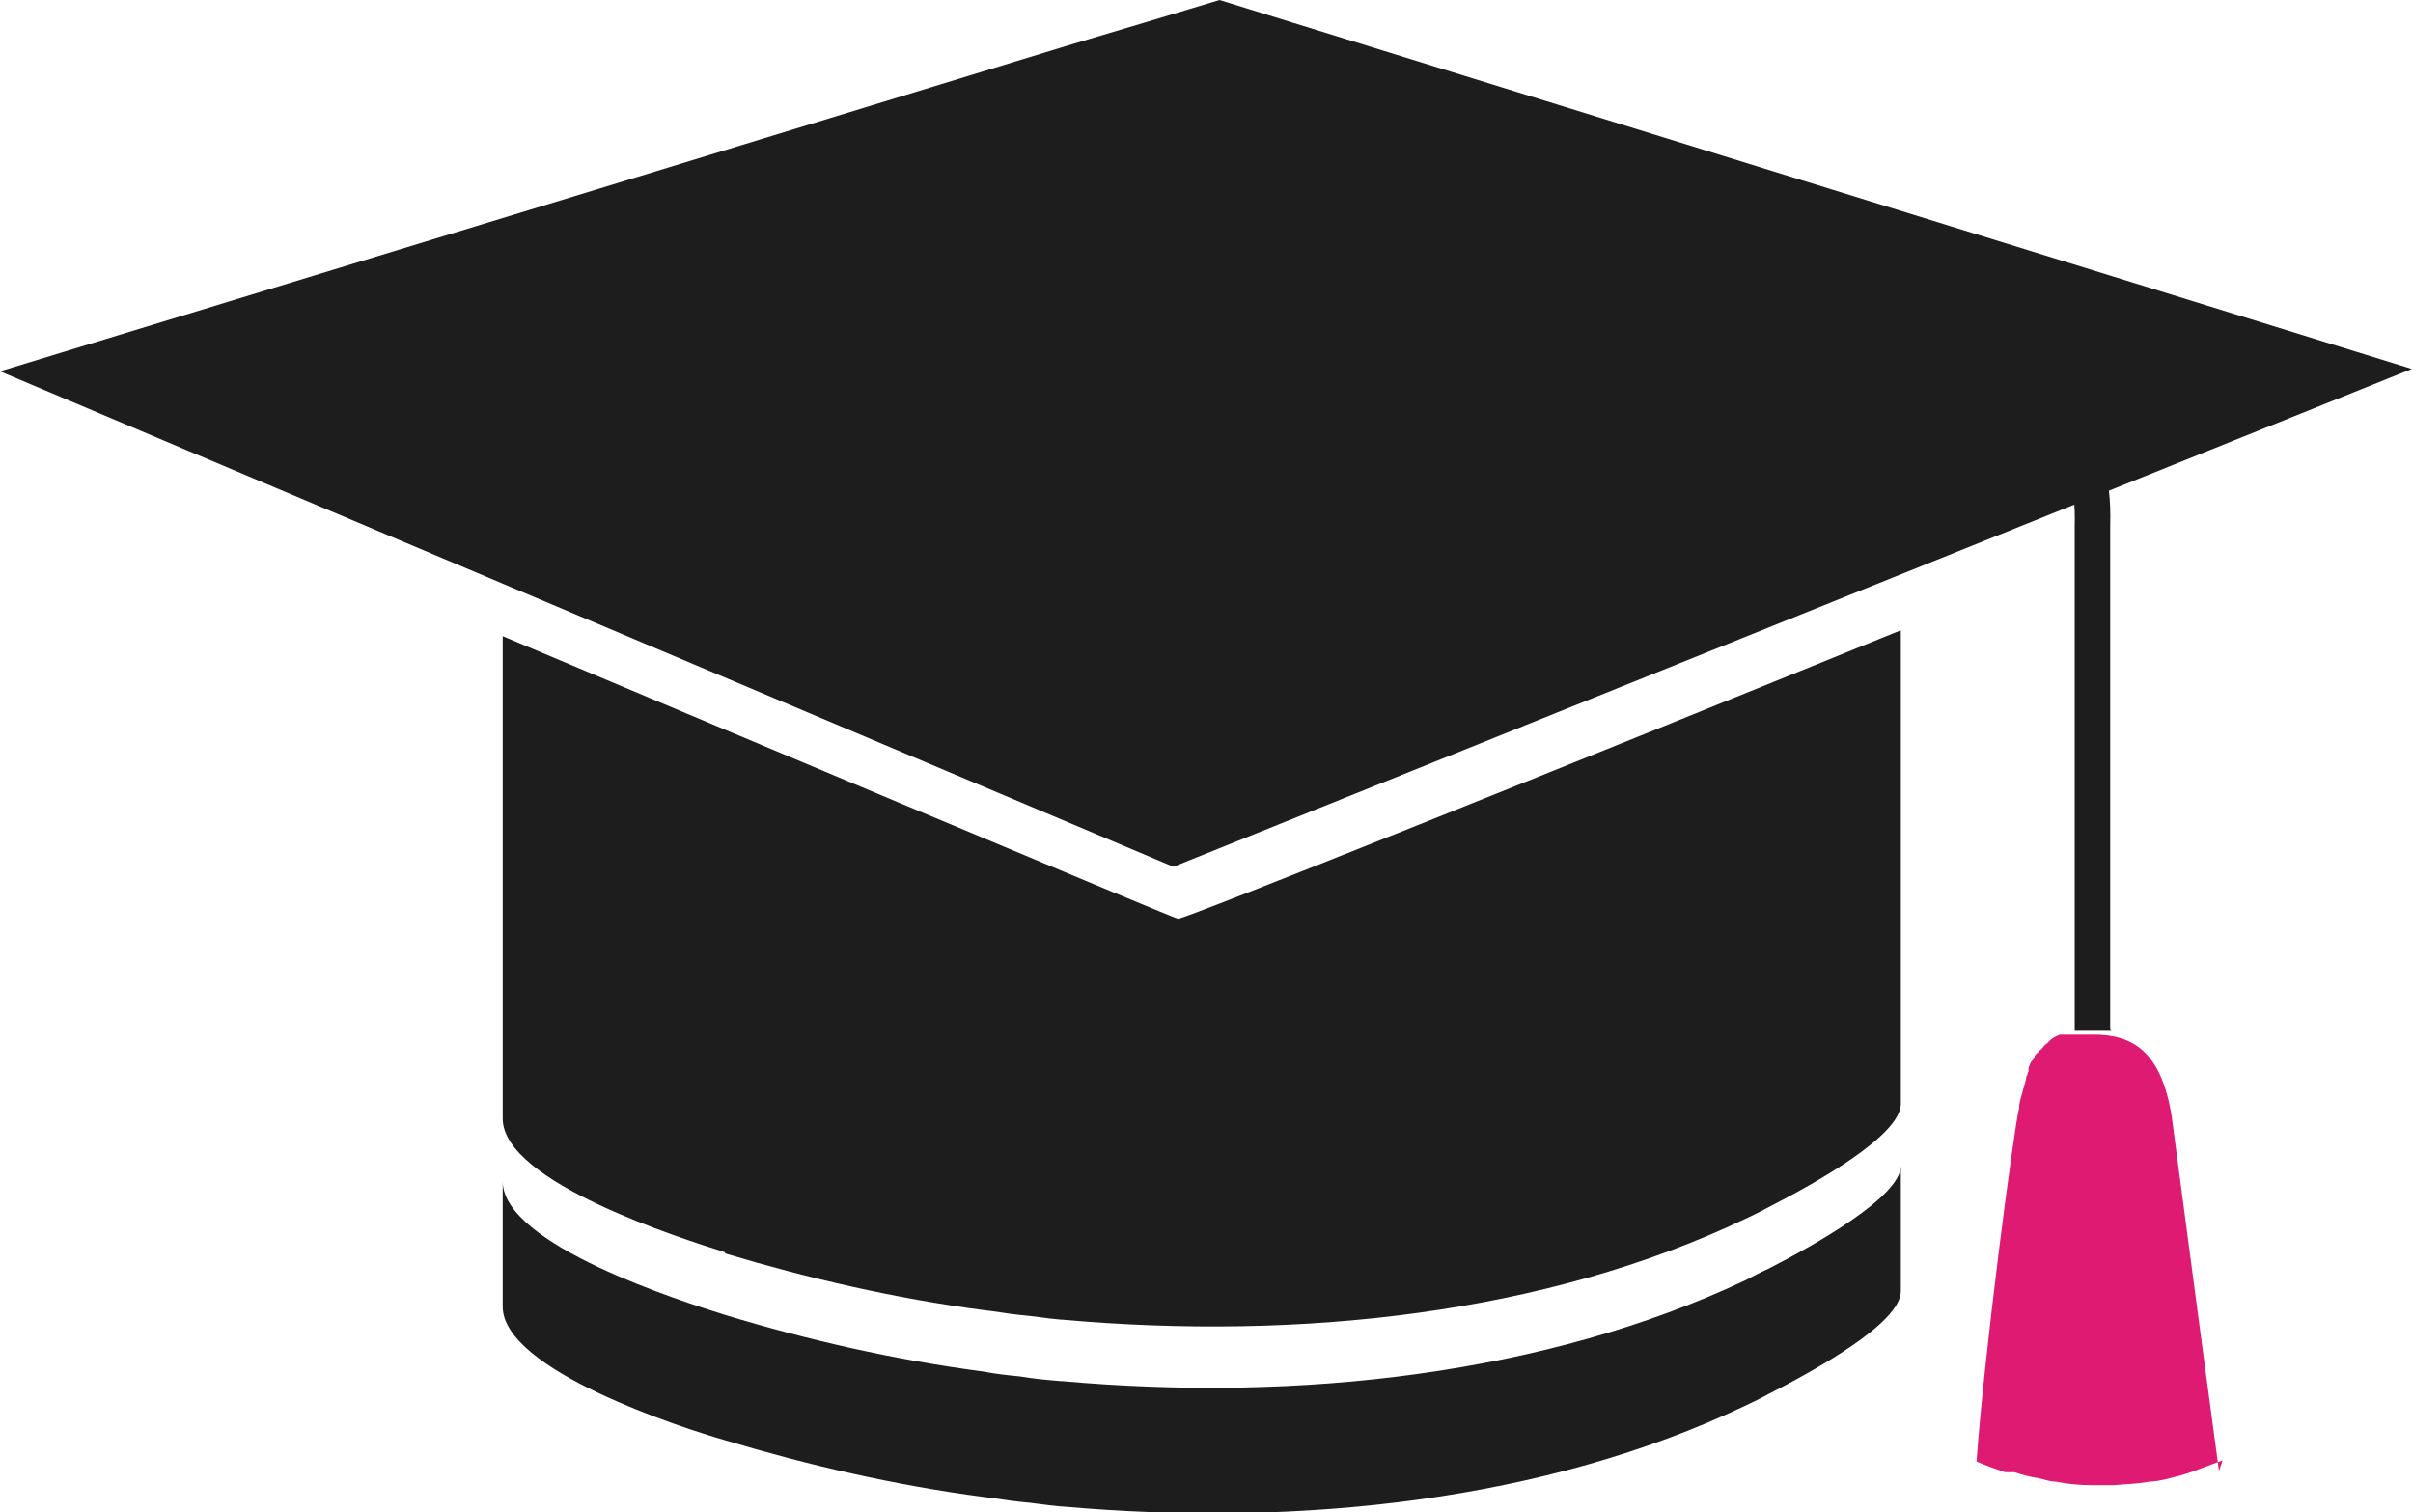
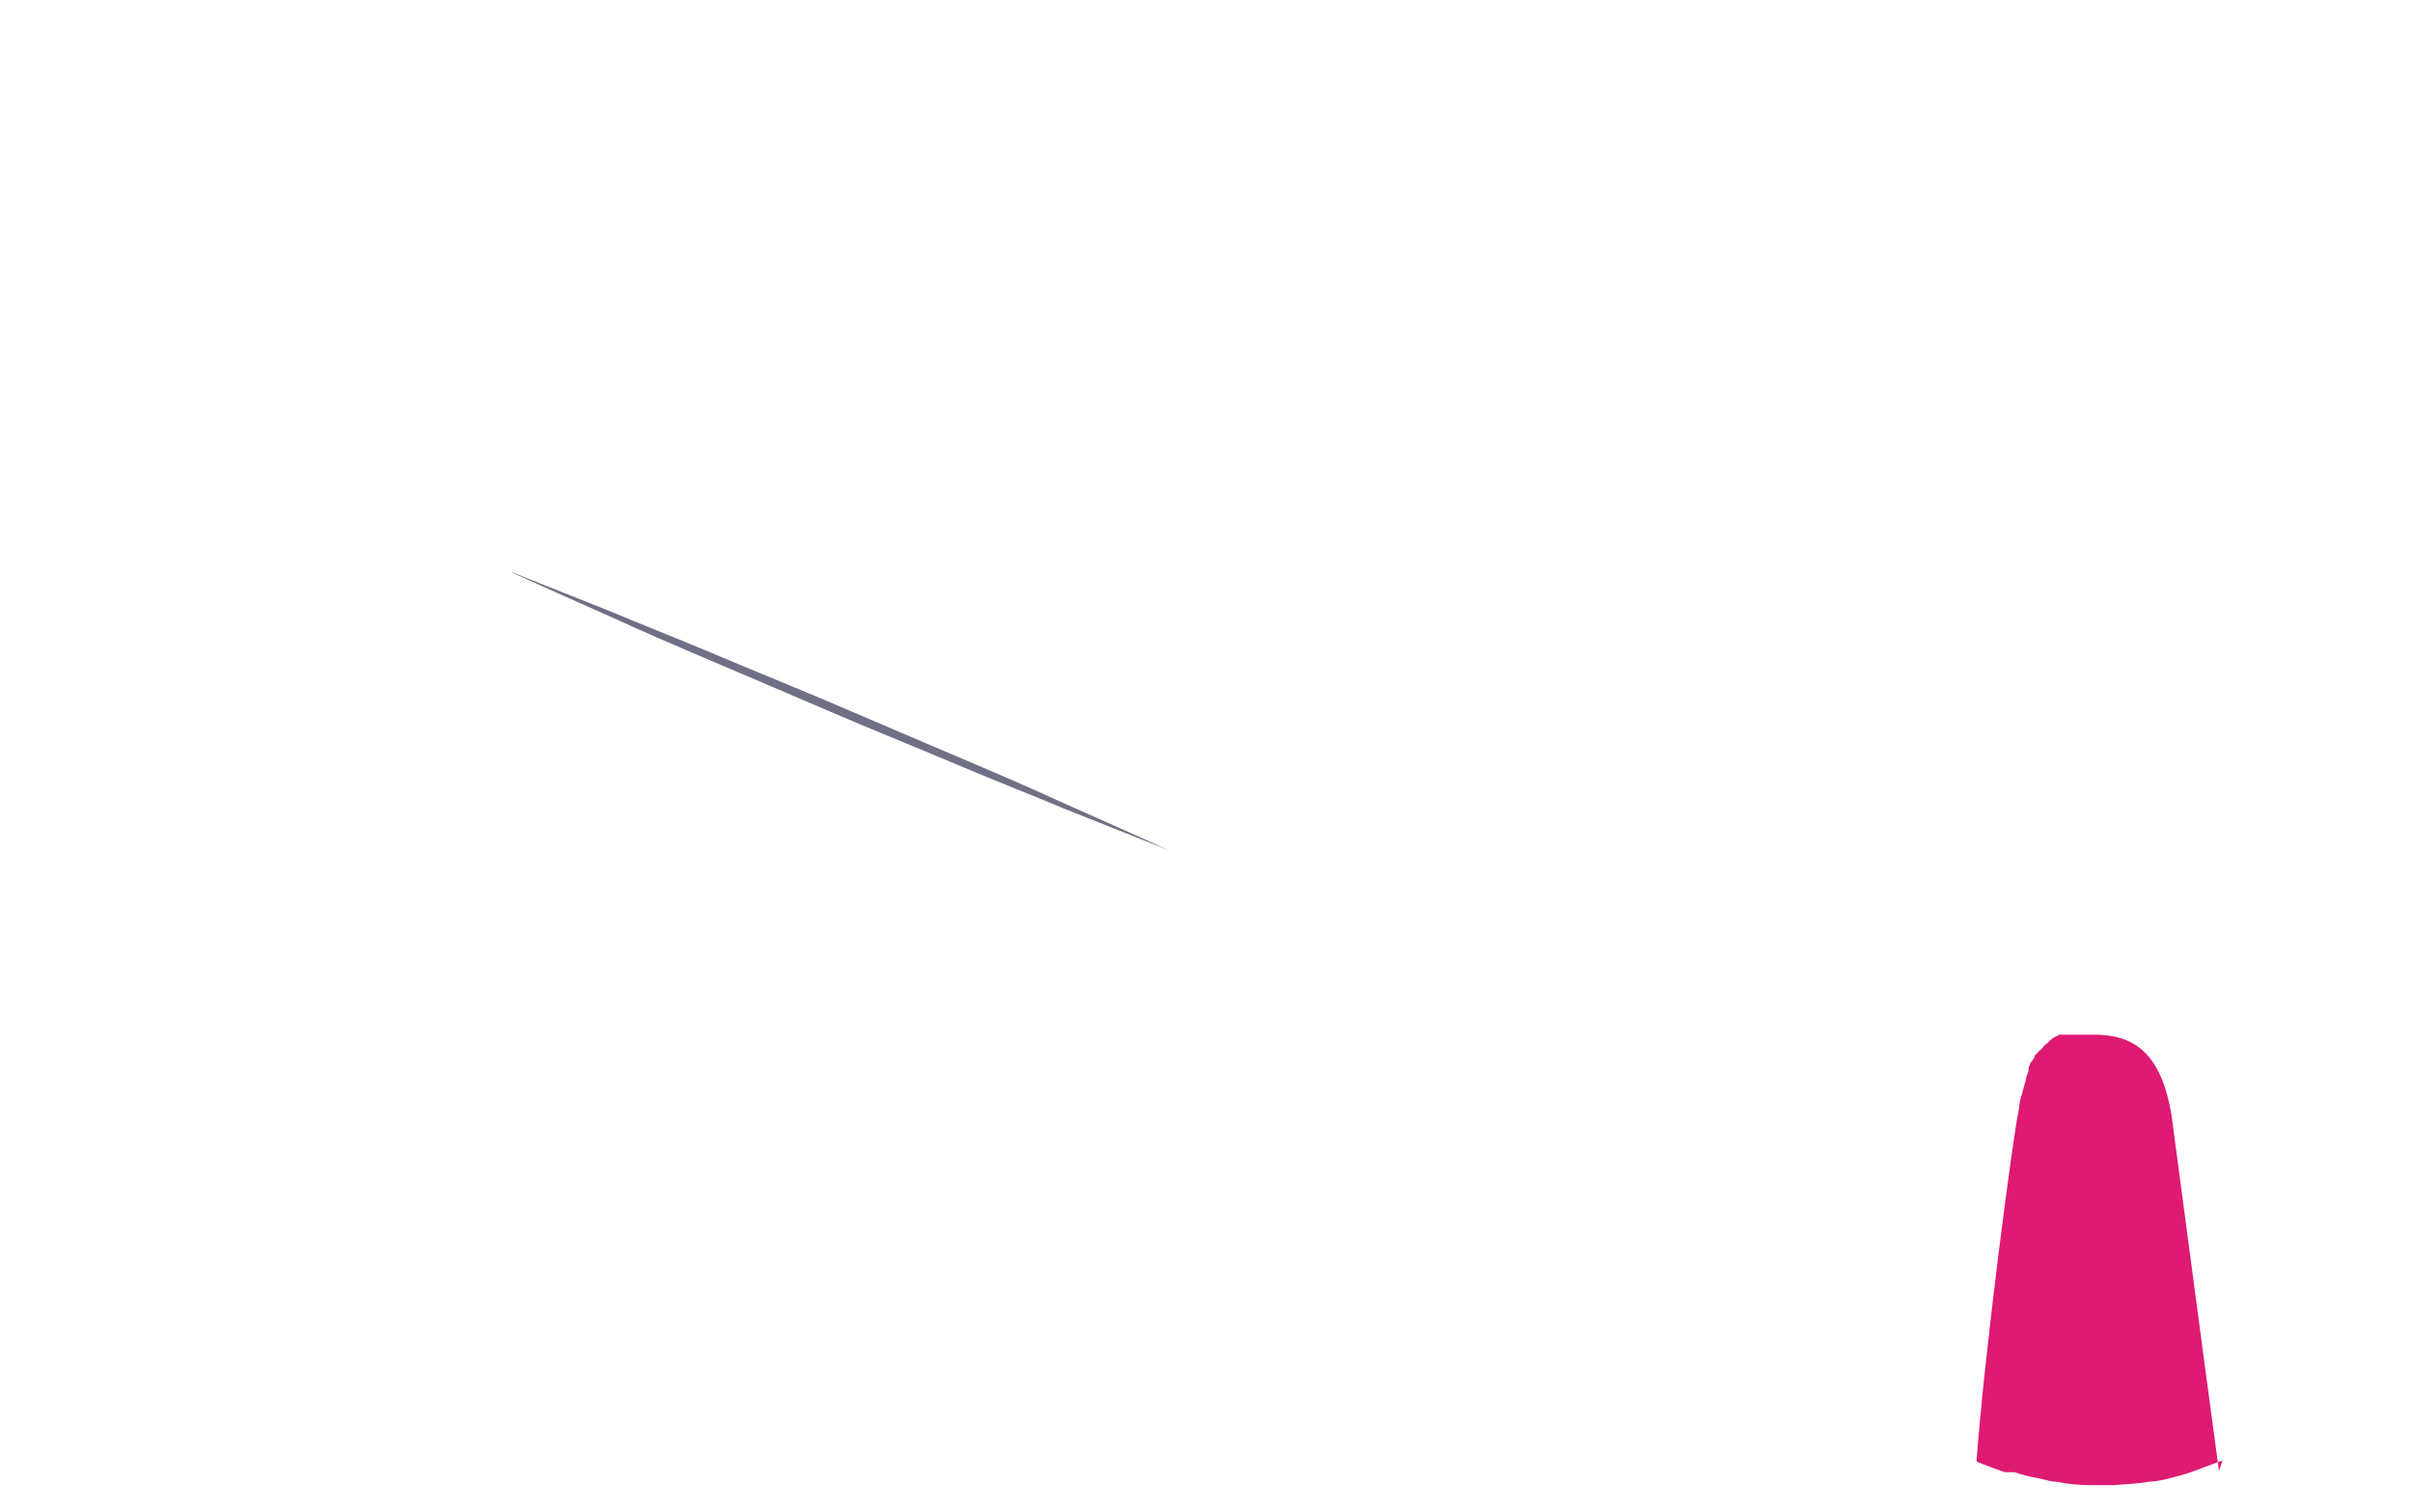
<svg xmlns="http://www.w3.org/2000/svg" id="Layer_2" viewBox="0 0 20.4 12.79">
  <defs>
    <style>.cls-1{fill:url(#linear-gradient);}.cls-1,.cls-2,.cls-3,.cls-4{stroke-width:0px;}.cls-5{isolation:isolate;opacity:.8;}.cls-2{fill:#de1a72;}.cls-3{fill:none;}.cls-6{clip-path:url(#clippath-1);}.cls-7{clip-path:url(#clippath);}.cls-4{fill:#1c1d1c;}</style>
    <clipPath id="clippath">
      <rect class="cls-3" x="4.28" y="4.84" width="5.61" height="2.35" />
    </clipPath>
    <clipPath id="clippath-1">
      <path class="cls-3" d="M9.88,7.19s-.35-.14-.88-.35c-.26-.11-.57-.23-.9-.37-.33-.14-.68-.28-1.03-.43-.35-.15-.7-.3-1.03-.44-.33-.14-.63-.27-.89-.39-.52-.23-.87-.39-.87-.39,0,0,.35.14.88.35.26.11.57.23.9.37.33.14.68.28,1.03.43.35.15.7.3,1.03.44.33.14.63.27.89.39.52.23.87.39.87.39h0Z" />
    </clipPath>
    <linearGradient id="linear-gradient" x1="-1090.09" y1="-80.16" x2="-1085.23" y2="-80.16" gradientTransform="translate(1261.49 98.47) scale(1.15)" gradientUnits="userSpaceOnUse">
      <stop offset="0" stop-color="#4c4c66" />
      <stop offset=".27" stop-color="#4c4c66" />
      <stop offset=".74" stop-color="#353053" />
      <stop offset="1" stop-color="#353053" />
    </linearGradient>
  </defs>
  <g id="Layer_1-2">
-     <path class="cls-4" d="M6.13,10.6c.7.21,1.43.38,2.19.48.1.01.2.03.3.04.12.01.23.03.35.04,0,0,0,0,.01,0,2.01.18,4.09-.05,5.77-.85.04-.02.11-.05.2-.1.39-.2,1.11-.6,1.12-.87v-4.01c-2.83,1.15-6.02,2.43-6.11,2.44-.03,0-4.38-1.83-5.71-2.39v4.08c0,.54,1.53,1.02,1.88,1.13Z" />
-     <path class="cls-4" d="M14.95,10.73c-.09.04-.16.08-.2.1-1.68.79-3.76,1.03-5.77.85,0,0,0,0-.01,0-.12-.01-.23-.02-.35-.04-.1-.01-.2-.02-.3-.04-.76-.1-1.5-.27-2.19-.48-.35-.11-1.88-.59-1.88-1.13v1.06c0,.54,1.53,1.03,1.88,1.13.7.21,1.43.38,2.19.48.1.01.2.03.3.04.12.01.23.03.35.04,0,0,0,0,.01,0,2.01.18,4.09-.05,5.77-.85.04-.02.11-.05.2-.1.39-.2,1.12-.6,1.12-.87v-1.06c0,.26-.73.67-1.12.87Z" />
    <g class="cls-5">
      <g class="cls-7">
        <g class="cls-6">
          <rect class="cls-1" x="4.28" y="4.84" width="5.61" height="2.35" />
        </g>
      </g>
    </g>
    <path class="cls-2" d="M18.79,12.35s-.05.02-.08.03c-.05.02-.11.04-.16.06-.08.03-.16.05-.24.07-.05.01-.09.02-.14.02-.1.02-.2.02-.3.03-.06,0-.12,0-.18,0-.11,0-.21-.01-.31-.03-.05,0-.1-.02-.15-.03-.07-.01-.14-.03-.2-.05-.01,0-.02,0-.03,0,0,0-.01,0-.02,0-.01,0-.02,0-.03,0-.15-.05-.24-.09-.24-.09.06-.86.31-2.78.36-2.99,0-.05.02-.1.03-.14.01-.04.02-.07.03-.11,0-.01,0-.02.01-.03,0,0,0,0,0,0,0,0,0-.02.01-.03,0,0,0-.02,0-.02,0-.01,0-.02.01-.03,0-.02.02-.04.03-.05,0,0,0-.01.01-.02,0-.02.02-.03.03-.04,0,0,.01-.02.02-.02,0,0,.01-.01.02-.02.01-.02.03-.03.04-.04,0,0,.01-.01.02-.02.02-.02.04-.03.06-.04,0,0,.01,0,.02-.01,0,0,0,0,.01,0,0,0,.01,0,.02,0,0,0,.01,0,.02,0,0,0,.01,0,.02,0,0,0,.01,0,.02,0,0,0,.01,0,.02,0h.02s.01,0,.02,0c.02,0,.03,0,.05,0,0,0,.01,0,.02,0,0,0,.01,0,.02,0,.02,0,.03,0,.05,0,.32,0,.57.13.66.69.03.22.26,1.97.4,3h0Z" />
-     <path class="cls-4" d="M10.31,0h0s0,0,0,0l-.63.19-.47.14-.2.06h0s-3.96,1.21-3.96,1.21L0,3.14c.09.04,9.92,4.19,9.92,4.19h0s0,0,0,0l10.47-4.21L10.31,0Z" />
-     <path class="cls-4" d="M17.85,8.71h-.31v-4.26c.02-.68-.29-.73-.3-.73h-.03s-4.97-1.14-4.97-1.14l.09-.3,4.95,1.13c.11.02.59.14.56,1.04v4.25h0Z" />
  </g>
</svg>